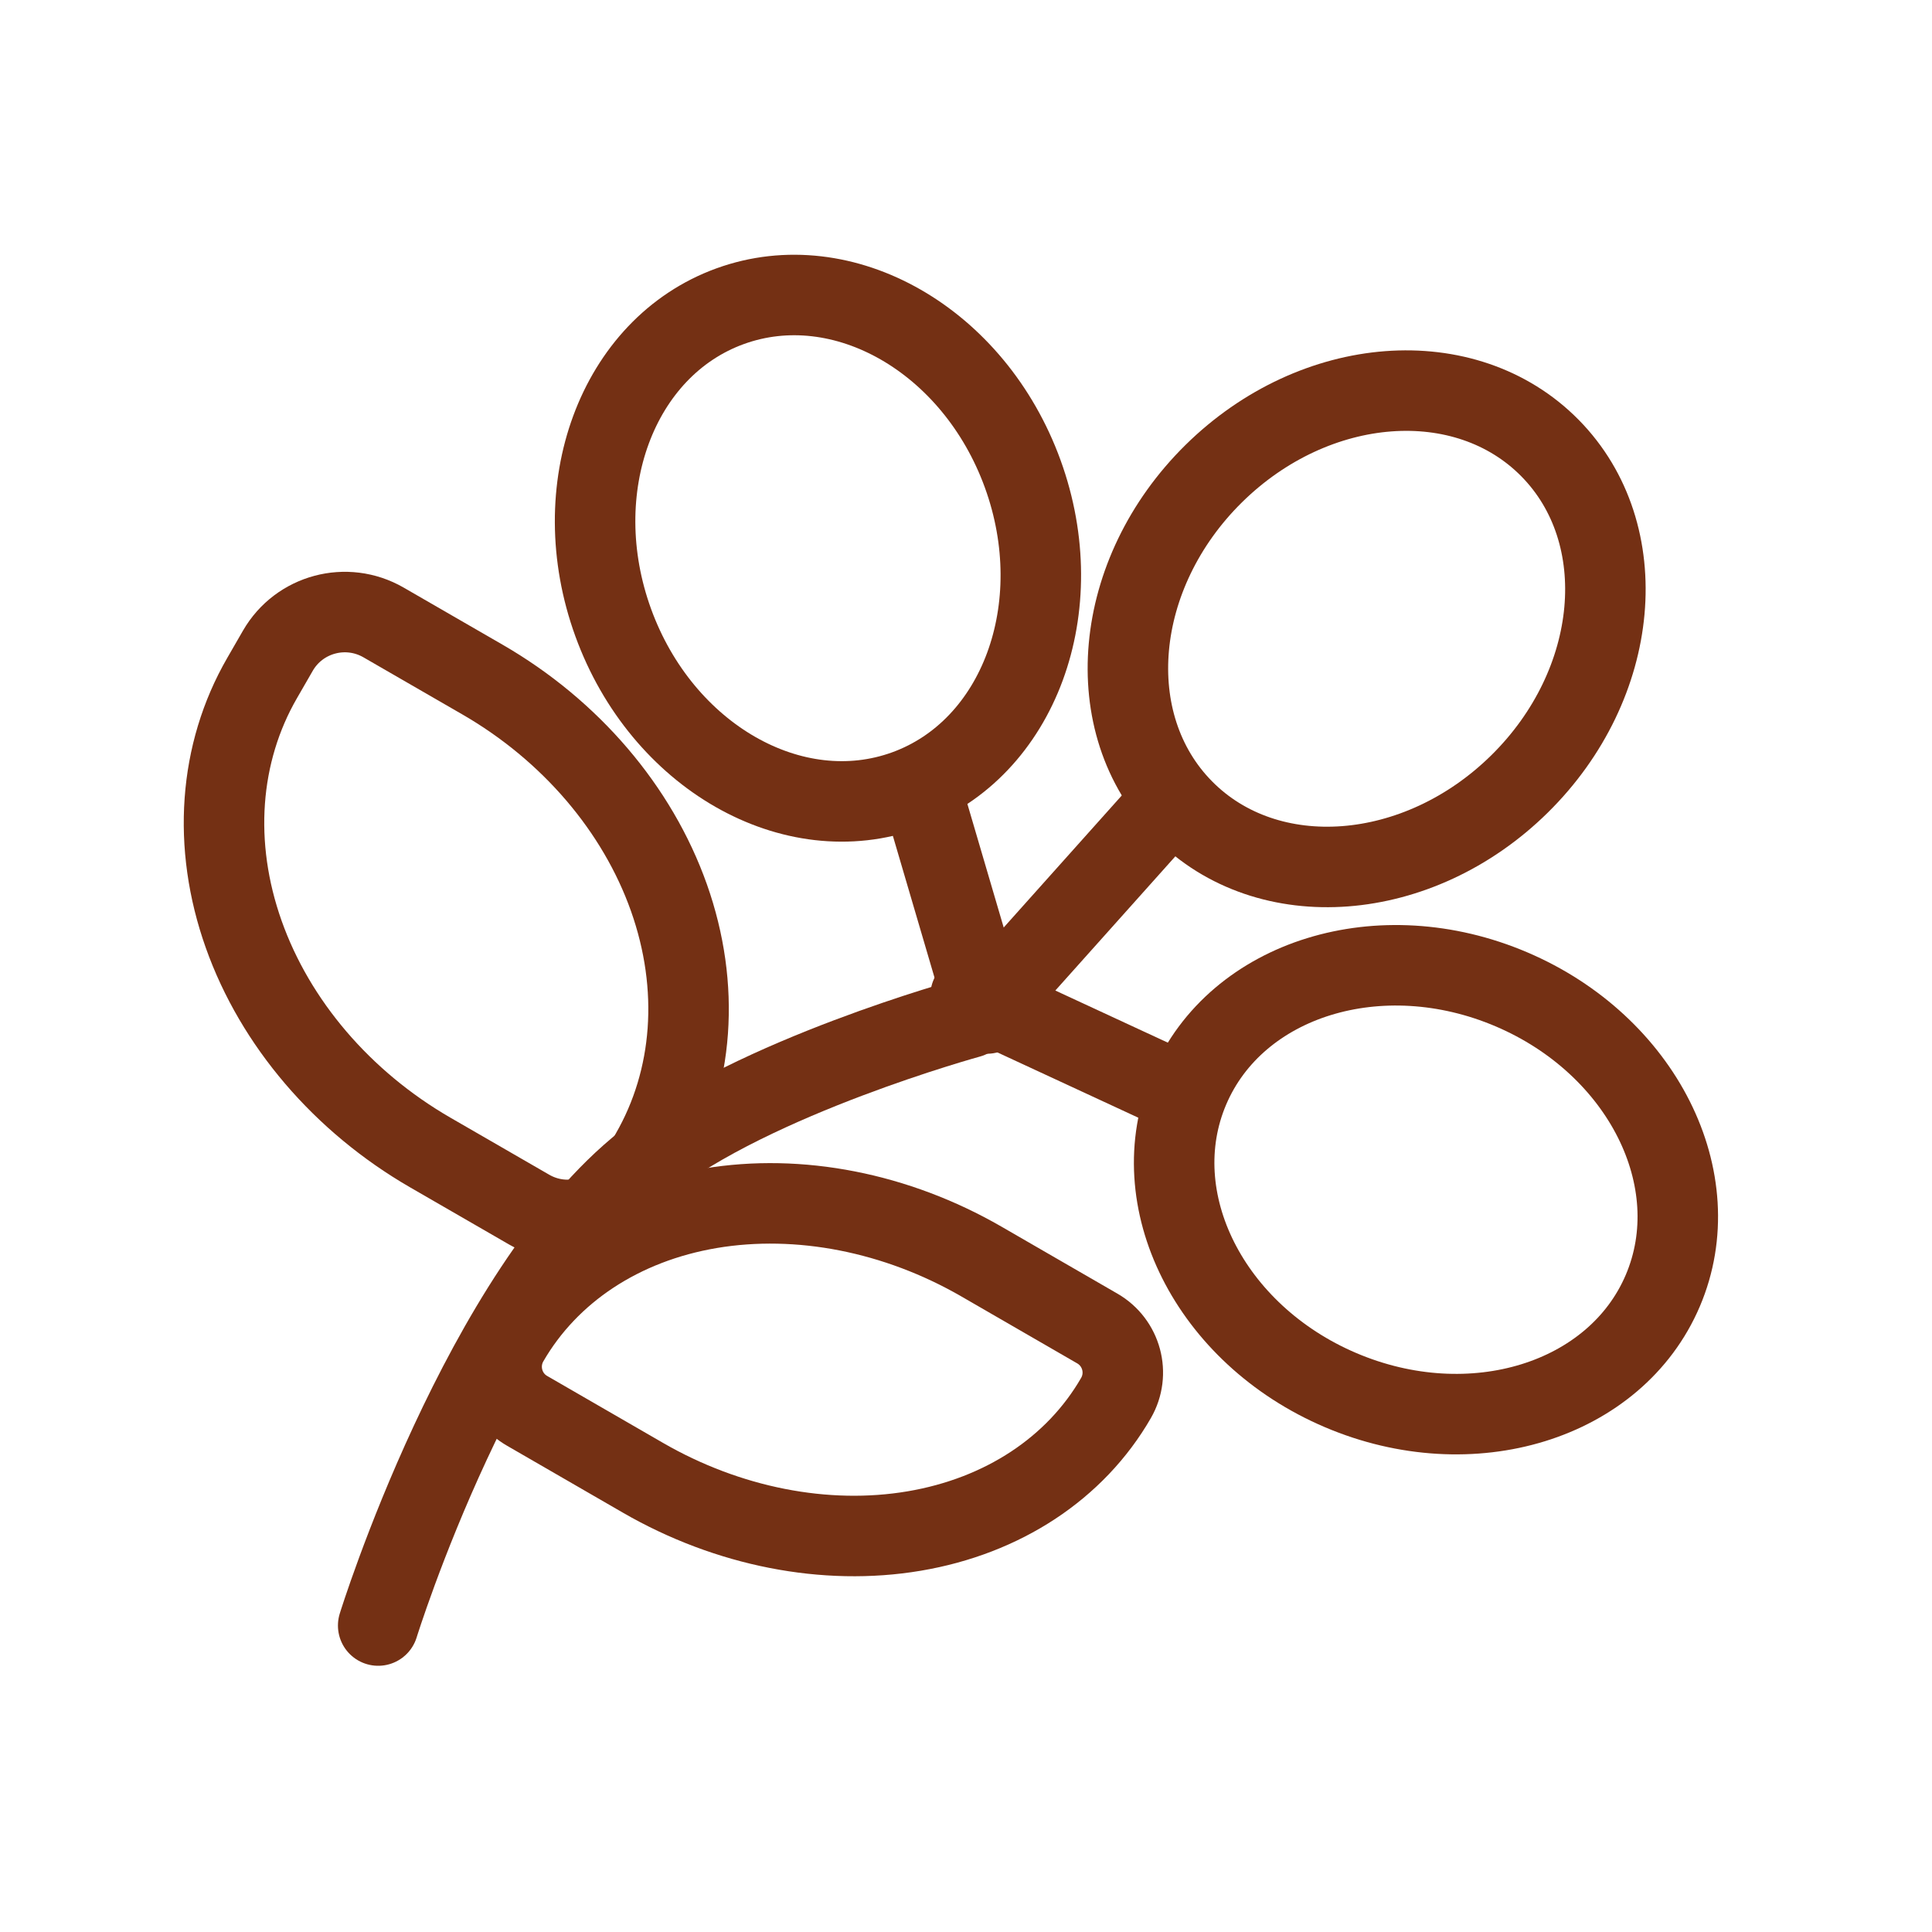
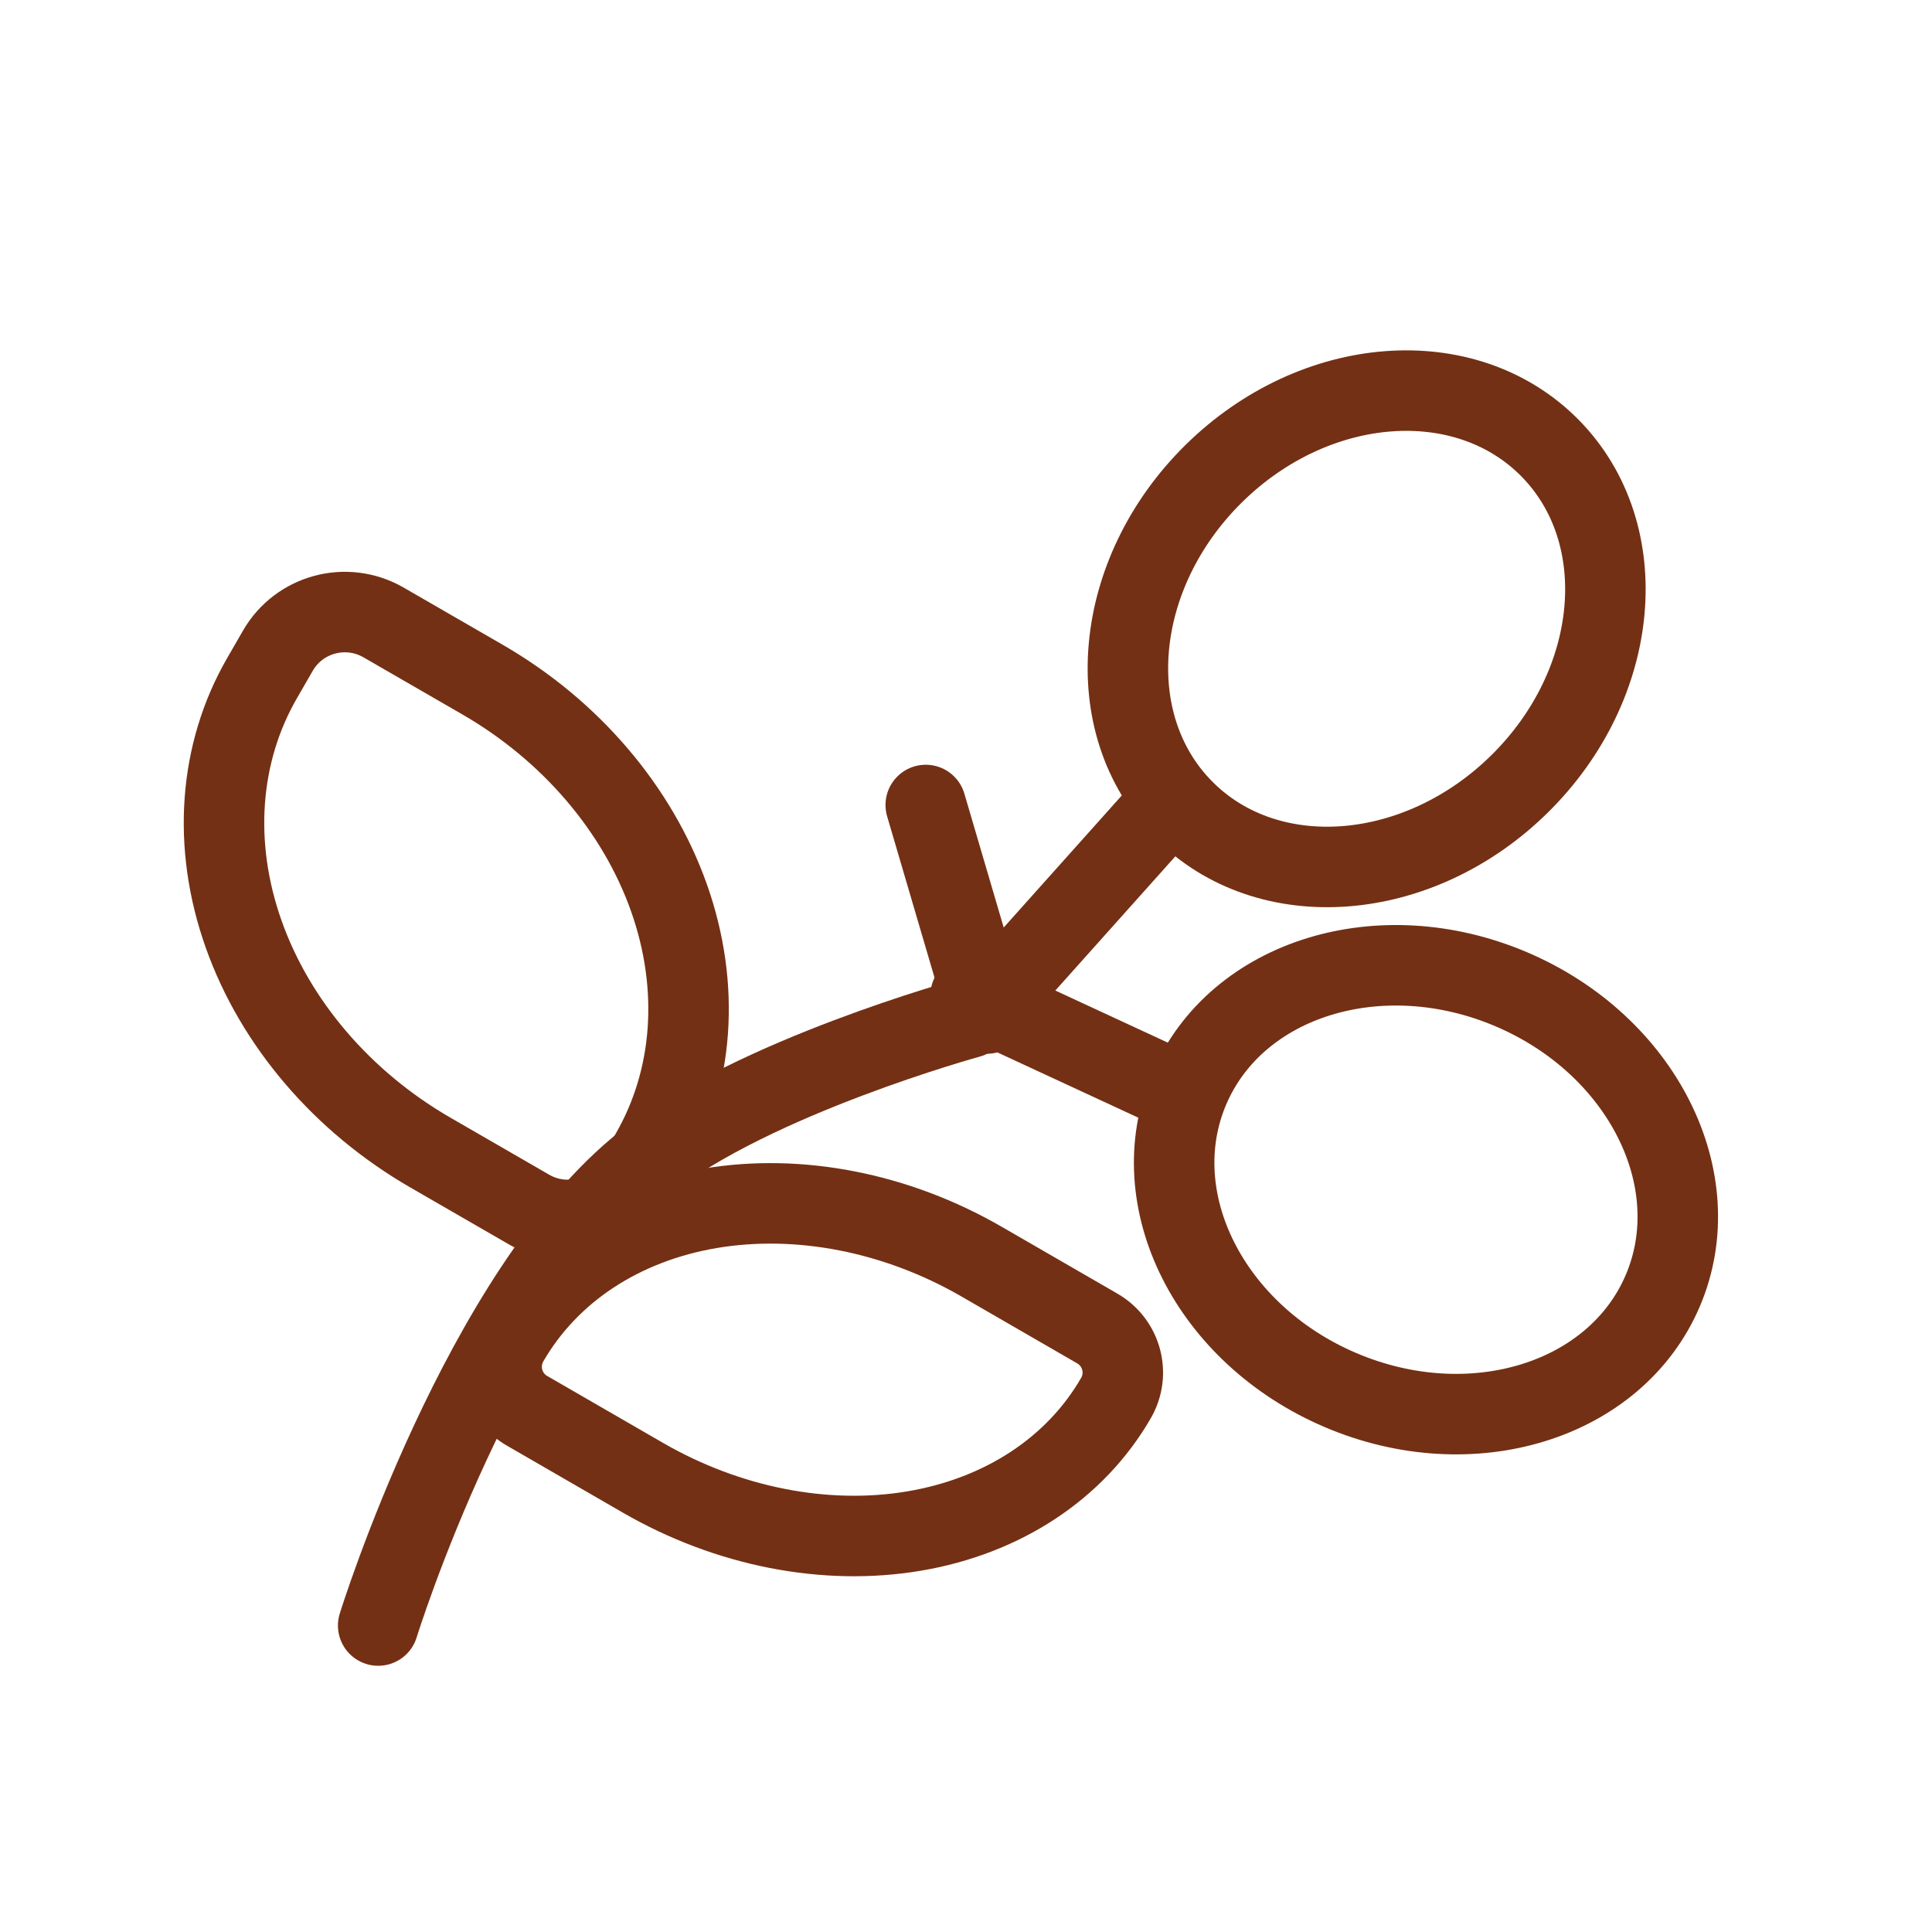
<svg xmlns="http://www.w3.org/2000/svg" width="800px" height="800px" viewBox="0 0 24 24" fill="none">
  <path d="M12.597 12.128L14.5 10" stroke="#743014" stroke-linecap="round" />
  <path d="M12.057 12.368L14.5 13.5" stroke="#743014" stroke-linecap="round" />
  <path d="M12.261 12.59L11.5 10" stroke="#743014" stroke-linecap="round" />
  <path d="M4.698 20.193C4.698 20.193 5.983 16.048 8.019 14.44C9.369 13.375 12.04 12.643 12.04 12.643" stroke="#743014" stroke-linecap="round" stroke-linejoin="round" />
  <path d="M8.081 14.334C8.619 13.402 8.701 12.257 8.31 11.152C7.918 10.046 7.084 9.071 5.992 8.441L4.764 7.732C4.304 7.467 3.717 7.624 3.452 8.083L3.256 8.423C2.717 9.356 2.635 10.5 3.027 11.605C3.419 12.711 4.253 13.686 5.345 14.317L6.573 15.026" fill="none" />
  <path d="M8.081 14.334C8.619 13.402 8.701 12.257 8.31 11.152C7.918 10.046 7.084 9.071 5.992 8.441L4.764 7.732C4.304 7.467 3.717 7.624 3.452 8.083L3.256 8.423C2.717 9.356 2.635 10.5 3.027 11.605C3.419 12.711 4.253 13.686 5.345 14.317L6.573 15.026C7.032 15.291 7.619 15.133 7.884 14.674L8.081 14.334Z" stroke="#743014" />
-   <path d="M6.316 16.662C6.82 15.79 7.721 15.196 8.823 15.01C9.925 14.825 11.136 15.062 12.191 15.671L13.631 16.503C13.934 16.678 14.038 17.064 13.863 17.367C13.36 18.239 12.458 18.833 11.356 19.019C10.255 19.205 9.043 18.967 7.988 18.358L6.548 17.526" fill="none" />
  <path d="M6.316 16.662C6.82 15.79 7.721 15.196 8.823 15.01C9.925 14.825 11.136 15.062 12.191 15.671L13.631 16.503C13.934 16.678 14.038 17.064 13.863 17.367V17.367C13.36 18.239 12.458 18.833 11.356 19.019C10.255 19.205 9.043 18.967 7.988 18.358L6.548 17.526C6.245 17.352 6.142 16.965 6.316 16.662V16.662Z" stroke="#743014" />
  <ellipse cx="16.977" cy="7.811" rx="2.706" ry="3.198" transform="rotate(45.415 16.977 7.811)" fill="none" stroke="#743014" />
  <ellipse cx="17.714" cy="14.779" rx="2.706" ry="3.198" transform="rotate(113.08 17.714 14.779)" fill="none" stroke="#743014" />
-   <ellipse cx="10.161" cy="6.81" rx="2.706" ry="3.198" transform="rotate(-19.965 10.161 6.81)" fill="none" stroke="#743014" />
</svg>